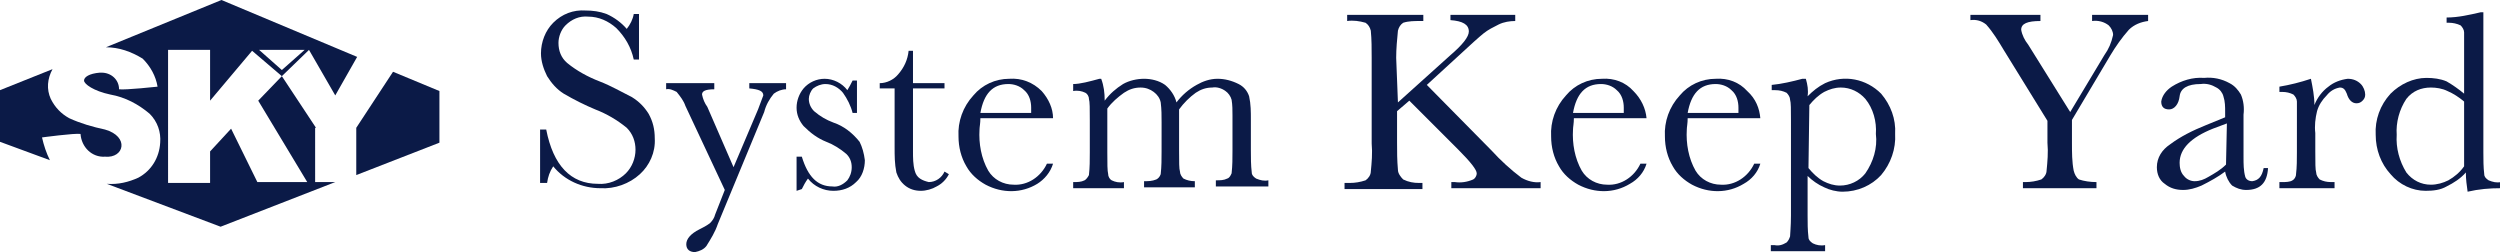
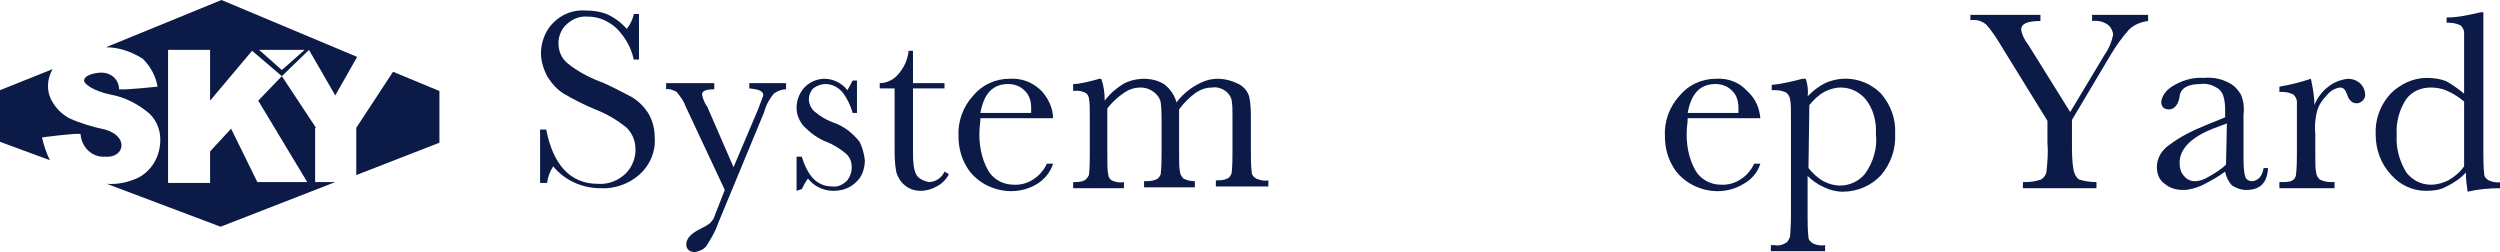
<svg xmlns="http://www.w3.org/2000/svg" version="1.1" id="レイヤー_1" x="0px" y="0px" viewBox="0 0 285.6 28.8" style="enable-background:new 0 0 285.6 28.8;" xml:space="preserve">
  <style type="text/css">
	.st0{fill:#0B1A47;}
</style>
  <g id="レイヤー_2_1_">
    <g id="レイヤー_1-2">
      <path class="st0" d="M12,14.8c-1.4-0.3-2.8-0.7-4.1-1.3C7,13,6.3,12.3,5.8,11.3C5.3,10.2,5.4,9,6,7.9l-6,2.4v5.9l5.7,2.1    c-0.4-0.8-0.7-1.7-0.9-2.6c0,0,3.7-0.5,4.4-0.4c0.1,1.5,1.3,2.7,2.8,2.6C14.2,18.1,14.8,15.6,12,14.8" />
      <path class="st0" d="M36.1,14.6l-3.9-5.9l-2.7,2.8l5.6,9.3h-5.7l-3-6.1L24,17.3v3.6h-4.8V5.7H24v5.8l4.8-5.7l3.4,2.9l3.1-3l3,5.2    l2.5-4.4L25.3,0L12.1,5.4c1.5,0,2.9,0.5,4.2,1.3c0.9,0.9,1.5,2,1.7,3.2c0,0-3.7,0.4-4.4,0.3c0-1.1-0.9-1.9-2-1.9    c-0.1,0-0.1,0-0.2,0c-1.2,0.1-1.8,0.5-1.8,0.9s1.1,1.2,3,1.6c1.7,0.3,3.2,1.1,4.5,2.2c0.9,0.9,1.3,2.1,1.2,3.3    c-0.1,1.7-1,3.2-2.5,4c-1.1,0.5-2.3,0.8-3.6,0.7l13,4.9l13.1-5.1h-2.3V14.6 M34.8,5.7L32.2,8l-2.6-2.3H34.8z" />
      <polyline class="st0" points="44.9,8.2 40.7,14.6 40.7,20 50.2,16.3 50.2,10.4 44.9,8.2   " />
      <path class="st0" d="M61.7,21.2v-6.4h0.7c0.8,4.1,2.8,6.2,5.9,6.2c1.2,0.1,2.4-0.4,3.2-1.2c0.7-0.7,1.1-1.7,1.1-2.7    c0-0.9-0.3-1.8-1-2.5c-1.1-0.9-2.3-1.6-3.6-2.1c-1.2-0.5-2.4-1.1-3.6-1.8c-0.8-0.5-1.4-1.2-1.9-2c-0.4-0.8-0.7-1.7-0.7-2.6    c0-1.3,0.5-2.6,1.4-3.5c1-1,2.3-1.5,3.7-1.4c0.8,0,1.6,0.1,2.4,0.4c0.9,0.4,1.7,1,2.3,1.7c0.4-0.5,0.7-1.1,0.8-1.7H73v5.2h-0.6    c-0.3-1.4-1-2.6-2-3.6c-0.9-0.8-2-1.3-3.2-1.3c-1-0.1-1.9,0.3-2.6,1c-0.5,0.5-0.8,1.3-0.8,2c0,0.9,0.3,1.7,1,2.3    c1.1,0.9,2.4,1.6,3.7,2.1c1.3,0.5,2.5,1.2,3.7,1.8c0.8,0.5,1.4,1.1,1.9,1.9c0.5,0.9,0.7,1.8,0.7,2.8c0.1,1.6-0.6,3.1-1.7,4.1    c-1.2,1.1-2.9,1.7-4.5,1.6c-2.1,0-4.1-0.9-5.4-2.5c-0.4,0.6-0.6,1.2-0.7,1.9H61.7z" />
      <path class="st0" d="M83.8,19.1l2.8-6.6c0.2-0.5,0.4-1.1,0.6-1.6c0-0.5-0.5-0.7-1.6-0.8V9.5h4.2v0.7c-0.5,0-1,0.2-1.4,0.5    c-0.5,0.6-0.9,1.3-1.1,2.1l-5.3,12.8c-0.3,0.9-0.8,1.7-1.3,2.5c-0.3,0.4-0.8,0.6-1.3,0.7c-0.6,0-1-0.3-1-0.9s0.5-1.2,1.5-1.7    c0.4-0.2,0.8-0.4,1.2-0.7c0.3-0.3,0.5-0.6,0.6-1l1.1-2.8l-4.5-9.6c-0.2-0.6-0.6-1.1-1-1.6c-0.4-0.2-0.8-0.4-1.2-0.3V9.5h5.5v0.7    c-1,0-1.4,0.2-1.4,0.6c0.1,0.5,0.3,1,0.6,1.4L83.8,19.1z" />
      <path class="st0" d="M91,21.8v-3.9h0.6c0.7,2.3,1.8,3.4,3.5,3.4c0.6,0.1,1.2-0.2,1.7-0.7c0.3-0.4,0.5-0.9,0.5-1.5    c0-0.6-0.2-1.1-0.6-1.5c-0.7-0.6-1.5-1.1-2.3-1.4c-1-0.4-1.8-1-2.6-1.8c-0.5-0.6-0.8-1.3-0.8-2.1c0-0.8,0.3-1.6,0.8-2.2    c0.6-0.7,1.5-1.1,2.4-1.1c1,0,2,0.5,2.6,1.3c0.2-0.3,0.4-0.7,0.6-1.1h0.5v3.7h-0.5c-0.2-0.8-0.6-1.6-1.1-2.3c-0.5-0.6-1.2-1-2-1    c-0.5,0-1,0.2-1.4,0.5c-0.3,0.3-0.5,0.8-0.5,1.2c0,0.5,0.2,1,0.6,1.4c0.7,0.6,1.4,1,2.2,1.3c1.2,0.4,2.2,1.2,3,2.2    c0.3,0.6,0.5,1.3,0.6,2.1c0,0.9-0.3,1.9-1,2.5c-0.7,0.7-1.6,1-2.6,1c-1.1,0-2.2-0.5-2.9-1.4c-0.3,0.4-0.5,0.8-0.7,1.2L91,21.8z" />
      <path class="st0" d="M107.9,10.1h-3.6v7.2c0,0.7,0,1.5,0.2,2.2c0.1,0.4,0.3,0.7,0.6,0.9c0.3,0.2,0.6,0.3,1,0.4    c0.8,0,1.5-0.5,1.8-1.2l0.5,0.3c-0.3,0.6-0.8,1.1-1.4,1.4c-0.5,0.3-1.2,0.5-1.8,0.5c-0.7,0-1.3-0.2-1.8-0.6    c-0.5-0.4-0.8-0.9-1-1.5c-0.2-1-0.2-1.9-0.2-2.9v-6.7h-1.7V9.5c0.8,0,1.6-0.4,2.1-1c0.7-0.8,1.1-1.7,1.2-2.7h0.5v3.7h3.6    L107.9,10.1z" />
      <path class="st0" d="M120.3,13.5H112c0,0.6-0.1,1-0.1,1.3c-0.1,1.6,0.2,3.3,1,4.7c0.6,1,1.7,1.6,2.9,1.6c1.6,0.1,3.1-0.9,3.8-2.4    h0.7c-0.3,1-1,1.8-1.8,2.3c-1.8,1.1-4,1.1-5.9,0.1c-0.9-0.5-1.7-1.2-2.2-2.1c-0.6-1-0.9-2.2-0.9-3.4c-0.1-1.7,0.5-3.4,1.7-4.7    c1-1.2,2.5-1.9,4.1-1.9c1.4-0.1,2.7,0.4,3.7,1.4C119.8,11.3,120.3,12.4,120.3,13.5z M117.8,12.9c0-0.2,0-0.4,0-0.6    c0-0.7-0.2-1.5-0.8-2c-0.5-0.5-1.2-0.7-1.8-0.7c-1.8,0-2.8,1.1-3.2,3.3L117.8,12.9z" />
      <path class="st0" d="M125.6,9h0.2c0.3,0.8,0.4,1.6,0.4,2.5c0.6-0.8,1.3-1.4,2.1-1.9c0.7-0.4,1.6-0.6,2.4-0.6    c0.8,0,1.7,0.2,2.4,0.7c0.6,0.5,1.1,1.2,1.3,2c0.6-0.8,1.4-1.5,2.3-2c0.7-0.4,1.5-0.7,2.4-0.7c0.8,0,1.6,0.2,2.4,0.6    c0.6,0.3,1,0.8,1.2,1.4c0.2,0.9,0.2,1.8,0.2,2.6v3.6c0,0.8,0,1.7,0.1,2.5c0,0.3,0.2,0.5,0.5,0.7c0.5,0.2,0.9,0.3,1.4,0.2v0.7h-6    v-0.7c0.5,0,0.9,0,1.3-0.2c0.3-0.1,0.4-0.4,0.5-0.6c0.1-0.9,0.1-1.7,0.1-2.6v-4c0-0.6,0-1.2-0.1-1.8c-0.1-0.4-0.4-0.8-0.7-1    c-0.4-0.3-1-0.5-1.5-0.4c-0.7,0-1.3,0.2-1.9,0.6c-0.7,0.5-1.4,1.2-1.9,1.9v4.7c0,1.3,0,2.1,0.1,2.4c0,0.3,0.2,0.6,0.4,0.8    c0.4,0.2,0.8,0.3,1.3,0.3v0.7h-5.8v-0.7c0.5,0,0.9,0,1.4-0.2c0.2-0.1,0.4-0.3,0.5-0.6c0.1-0.9,0.1-1.7,0.1-2.6V14    c0-0.8,0-1.5-0.1-2.3c-0.1-0.5-0.4-0.9-0.8-1.2c-0.4-0.3-0.9-0.5-1.5-0.5c-0.7,0-1.3,0.2-1.9,0.6c-0.7,0.5-1.4,1.1-1.9,1.8v5    c0,1.3,0,2.1,0.1,2.5c0,0.3,0.2,0.6,0.4,0.7c0.4,0.2,0.9,0.3,1.4,0.2v0.7h-5.8v-0.7c0.5,0,0.9,0,1.3-0.2c0.2-0.1,0.4-0.4,0.5-0.6    c0.1-0.9,0.1-1.7,0.1-2.6v-3.6c0-1.4,0-2.2-0.1-2.5c0-0.3-0.2-0.6-0.4-0.7c-0.4-0.2-0.9-0.3-1.4-0.2V9.6    C123.4,9.6,124.5,9.3,125.6,9z" />
-       <path class="st0" d="M159.7,11.7l6-5.4c1.4-1.2,2.1-2.1,2.1-2.7c0-0.8-0.7-1.2-2.1-1.3V1.7h7.4v0.7c-0.6,0-1.3,0.1-1.9,0.4    c-0.6,0.3-1.2,0.6-1.7,1c-0.5,0.4-1.5,1.3-2.9,2.6l-3.6,3.3l7.4,7.5c1,1.1,2.2,2.2,3.4,3.1c0.7,0.4,1.5,0.6,2.2,0.5v0.7h-10.2    v-0.7h0.4c0.7,0.1,1.4,0,2.1-0.3c0.2-0.1,0.4-0.4,0.4-0.7c0-0.4-0.7-1.3-2.1-2.7l-5.6-5.6l-1.4,1.2v3.6c0,1,0,2,0.1,3.1    c0,0.4,0.3,0.8,0.6,1.1c0.6,0.3,1.2,0.4,1.8,0.4h0.4v0.7h-8.9v-0.7h0.6c0.6,0,1.2-0.1,1.8-0.3c0.3-0.2,0.6-0.6,0.6-1    c0.1-1,0.2-2.1,0.1-3.2V6.6c0-1,0-2.1-0.1-3.1c-0.1-0.4-0.3-0.7-0.6-0.9c-0.7-0.2-1.4-0.3-2.1-0.2V1.7h8.7v0.7h-0.4    c-0.6,0-1.3,0-1.9,0.2c-0.3,0.2-0.5,0.5-0.6,0.9c-0.1,1-0.2,2.1-0.2,3.1L159.7,11.7z" />
-       <path class="st0" d="M188.1,13.5h-8.3c0,0.6-0.1,1-0.1,1.3c-0.1,1.6,0.2,3.3,1,4.7c0.6,1,1.7,1.6,2.9,1.6c1.6,0.1,3.1-0.9,3.8-2.4    h0.7c-0.3,1-1,1.8-1.9,2.3c-1.8,1.1-4,1.1-5.9,0.1c-0.9-0.5-1.7-1.2-2.2-2.1c-0.6-1-0.9-2.2-0.9-3.4c-0.1-1.7,0.5-3.4,1.7-4.7    c1-1.2,2.5-1.9,4.1-1.9c1.4-0.1,2.7,0.4,3.6,1.4C187.5,11.3,188,12.4,188.1,13.5z M185.5,12.9c0-0.2,0-0.4,0-0.6    c0-0.7-0.2-1.5-0.8-2c-0.5-0.5-1.2-0.7-1.8-0.7c-1.8,0-2.8,1.1-3.2,3.3L185.5,12.9z" />
      <path class="st0" d="M201.1,13.5h-8.3c0,0.6-0.1,1-0.1,1.3c-0.1,1.6,0.2,3.3,1,4.7c0.6,1,1.7,1.6,2.9,1.6c1.6,0.1,3.1-0.9,3.8-2.4    h0.7c-0.3,1-1,1.8-1.9,2.3c-1.8,1.1-4,1.1-5.9,0.1c-0.9-0.5-1.7-1.2-2.2-2.1c-0.6-1-0.9-2.2-0.9-3.4c-0.1-1.7,0.5-3.4,1.7-4.7    c1-1.2,2.5-1.9,4.1-1.9c1.4-0.1,2.7,0.4,3.6,1.4C200.6,11.3,201,12.4,201.1,13.5z M198.6,12.9c0-0.2,0-0.4,0-0.6    c0-0.7-0.2-1.5-0.8-2c-0.5-0.5-1.2-0.7-1.8-0.7c-1.8,0-2.8,1.1-3.2,3.3L198.6,12.9z" />
      <path class="st0" d="M205.9,9h0.4c0.2,0.7,0.3,1.3,0.2,2c0.6-0.6,1.2-1.1,2-1.5c2.2-1,4.7-0.5,6.4,1.2c1.1,1.3,1.7,2.9,1.6,4.6    c0.1,1.7-0.5,3.4-1.6,4.7c-1.1,1.2-2.7,1.9-4.4,1.9c-0.7,0-1.5-0.2-2.1-0.5c-0.7-0.3-1.4-0.8-1.9-1.3v4.5c0,0.8,0,1.7,0.1,2.5    c0,0.3,0.2,0.5,0.5,0.7c0.4,0.2,0.9,0.3,1.4,0.2v0.7h-6.2v-0.7h0.4c0.5,0.1,0.9,0,1.4-0.3c0.2-0.2,0.3-0.4,0.4-0.7    c0-0.3,0.1-1.1,0.1-2.4V13.8c0-1.3,0-2.1-0.1-2.4c0-0.3-0.2-0.6-0.4-0.8c-0.4-0.2-0.8-0.3-1.3-0.3h-0.4V9.7    C203.5,9.6,204.8,9.3,205.9,9z M206.6,19.2c0.5,0.6,1,1.1,1.7,1.5c0.6,0.3,1.2,0.5,1.9,0.5c1.1,0,2.2-0.5,2.9-1.4    c0.9-1.3,1.4-2.9,1.2-4.5c0.1-1.4-0.3-2.9-1.2-4c-0.7-0.8-1.7-1.3-2.8-1.3c-0.7,0-1.3,0.2-1.9,0.5c-0.7,0.4-1.2,0.9-1.7,1.5    L206.6,19.2z" />
      <path class="st0" d="M236.5,12.8l3.9-6.5c0.5-0.7,0.8-1.4,1-2.3c0-0.4-0.2-0.8-0.5-1.1c-0.5-0.4-1.2-0.6-1.9-0.5V1.7h6.4v0.7    c-0.8,0.1-1.6,0.4-2.2,1c-0.8,0.9-1.5,1.9-2.1,2.9l-4.4,7.4v2.6c0,1.1,0,2.2,0.2,3.2c0.1,0.4,0.3,0.8,0.6,1c0.6,0.2,1.3,0.3,2,0.3    v0.7h-8.4v-0.7h0.3c0.6,0,1.2-0.1,1.8-0.3c0.3-0.2,0.6-0.6,0.6-1c0.1-1,0.2-2.1,0.1-3.2v-2.5l-5-8.1c-0.6-1-1.2-2-2-2.9    c-0.5-0.4-1.1-0.6-1.8-0.5V1.7h8v0.7c-1.5,0-2.2,0.3-2.2,1c0.1,0.6,0.4,1.2,0.8,1.7L236.5,12.8z" />
      <path class="st0" d="M258.6,19.2h0.5c-0.1,1.7-0.9,2.5-2.5,2.5c-0.6,0-1.1-0.2-1.6-0.5c-0.4-0.4-0.7-1-0.8-1.6    c-0.8,0.6-1.7,1.1-2.7,1.6c-0.7,0.3-1.4,0.5-2.1,0.5c-0.8,0-1.5-0.2-2.1-0.7c-0.6-0.4-0.9-1.1-0.9-1.9c0-1.1,0.6-2,1.5-2.6    c1.2-0.9,2.6-1.6,4.1-2.2l2.2-0.9v-0.6c0-0.6,0-1.2-0.2-1.8c-0.1-0.4-0.4-0.8-0.8-1c-0.5-0.3-1.1-0.5-1.8-0.4    c-1.5,0-2.3,0.5-2.4,1.4s-0.6,1.5-1.2,1.5s-0.9-0.3-0.9-0.9c0.1-0.7,0.6-1.3,1.2-1.7c1.1-0.7,2.4-1.1,3.7-1c1-0.1,2,0.1,2.9,0.6    c0.6,0.3,1,0.8,1.3,1.3c0.3,0.7,0.4,1.5,0.3,2.3V18c0,0.7,0,1.5,0.2,2.2c0.1,0.3,0.4,0.5,0.8,0.5C258,20.6,258.4,20.2,258.6,19.2z     M254.4,14.1l-1.6,0.6c-2.5,1-3.8,2.3-3.8,3.9c0,0.5,0.1,1.1,0.5,1.5c0.3,0.4,0.8,0.6,1.2,0.6c0.6,0,1.1-0.2,1.6-0.5    c0.7-0.4,1.4-0.8,2-1.4L254.4,14.1z" />
      <path class="st0" d="M264.4,12c0.3-0.8,0.9-1.6,1.6-2.1c0.6-0.5,1.4-0.8,2.2-0.9c0.6,0,1.1,0.2,1.5,0.6c0.3,0.3,0.5,0.8,0.5,1.2    c0,0.3-0.1,0.5-0.3,0.7c-0.2,0.2-0.4,0.3-0.7,0.3c-0.5,0-0.9-0.4-1.1-1.1c-0.2-0.5-0.4-0.7-0.8-0.7c-0.6,0.1-1.1,0.4-1.5,0.9    c-0.5,0.5-0.9,1.1-1.1,1.8c-0.2,0.8-0.3,1.7-0.2,2.5v2.1c0,1.3,0,2.1,0.1,2.4c0,0.3,0.2,0.6,0.4,0.8c0.4,0.2,0.8,0.3,1.3,0.3h0.4    v0.7h-6.3v-0.7h0.3c0.4,0,0.9,0,1.2-0.2c0.2-0.1,0.4-0.4,0.4-0.7c0.1-0.8,0.1-1.7,0.1-2.5V14c0-1.3,0-2.1,0-2.4    c0-0.3-0.2-0.6-0.4-0.8c-0.4-0.2-0.8-0.3-1.3-0.3h-0.3V9.9c1.2-0.2,2.4-0.5,3.6-0.9C264.2,10,264.4,11,264.4,12z" />
      <path class="st0" d="M281.5,10.7V6.1c0-1.3,0-2.1,0-2.4c0-0.3-0.2-0.6-0.4-0.8c-0.4-0.2-0.9-0.3-1.3-0.3h-0.3V2    c1.3,0,2.6-0.3,3.9-0.6h0.3v16c0,0.8,0,1.7,0.1,2.5c0,0.3,0.2,0.5,0.5,0.7c0.5,0.2,0.9,0.3,1.4,0.2v0.7c-1.3,0-2.5,0.1-3.8,0.4    c-0.1-0.7-0.2-1.4-0.2-2.2c-0.6,0.7-1.4,1.2-2.2,1.6c-0.7,0.4-1.5,0.5-2.4,0.5c-1.5,0-3-0.7-4-1.9c-1.1-1.2-1.7-2.8-1.7-4.5    c-0.1-1.7,0.5-3.4,1.7-4.7c1.1-1.1,2.6-1.8,4.1-1.8c0.8,0,1.6,0.1,2.3,0.4C280.2,9.7,280.9,10.2,281.5,10.7z M281.5,11.6    c-0.6-0.5-1.2-0.9-1.9-1.2c-0.6-0.3-1.3-0.4-1.9-0.4c-1.1,0-2.1,0.4-2.8,1.3c-0.8,1.2-1.2,2.7-1.1,4.1c-0.1,1.5,0.3,3,1.1,4.3    c0.7,0.9,1.7,1.4,2.8,1.4c0.7,0,1.4-0.2,2-0.5c0.7-0.4,1.3-0.9,1.8-1.6L281.5,11.6z" />
    </g>
  </g>
</svg>